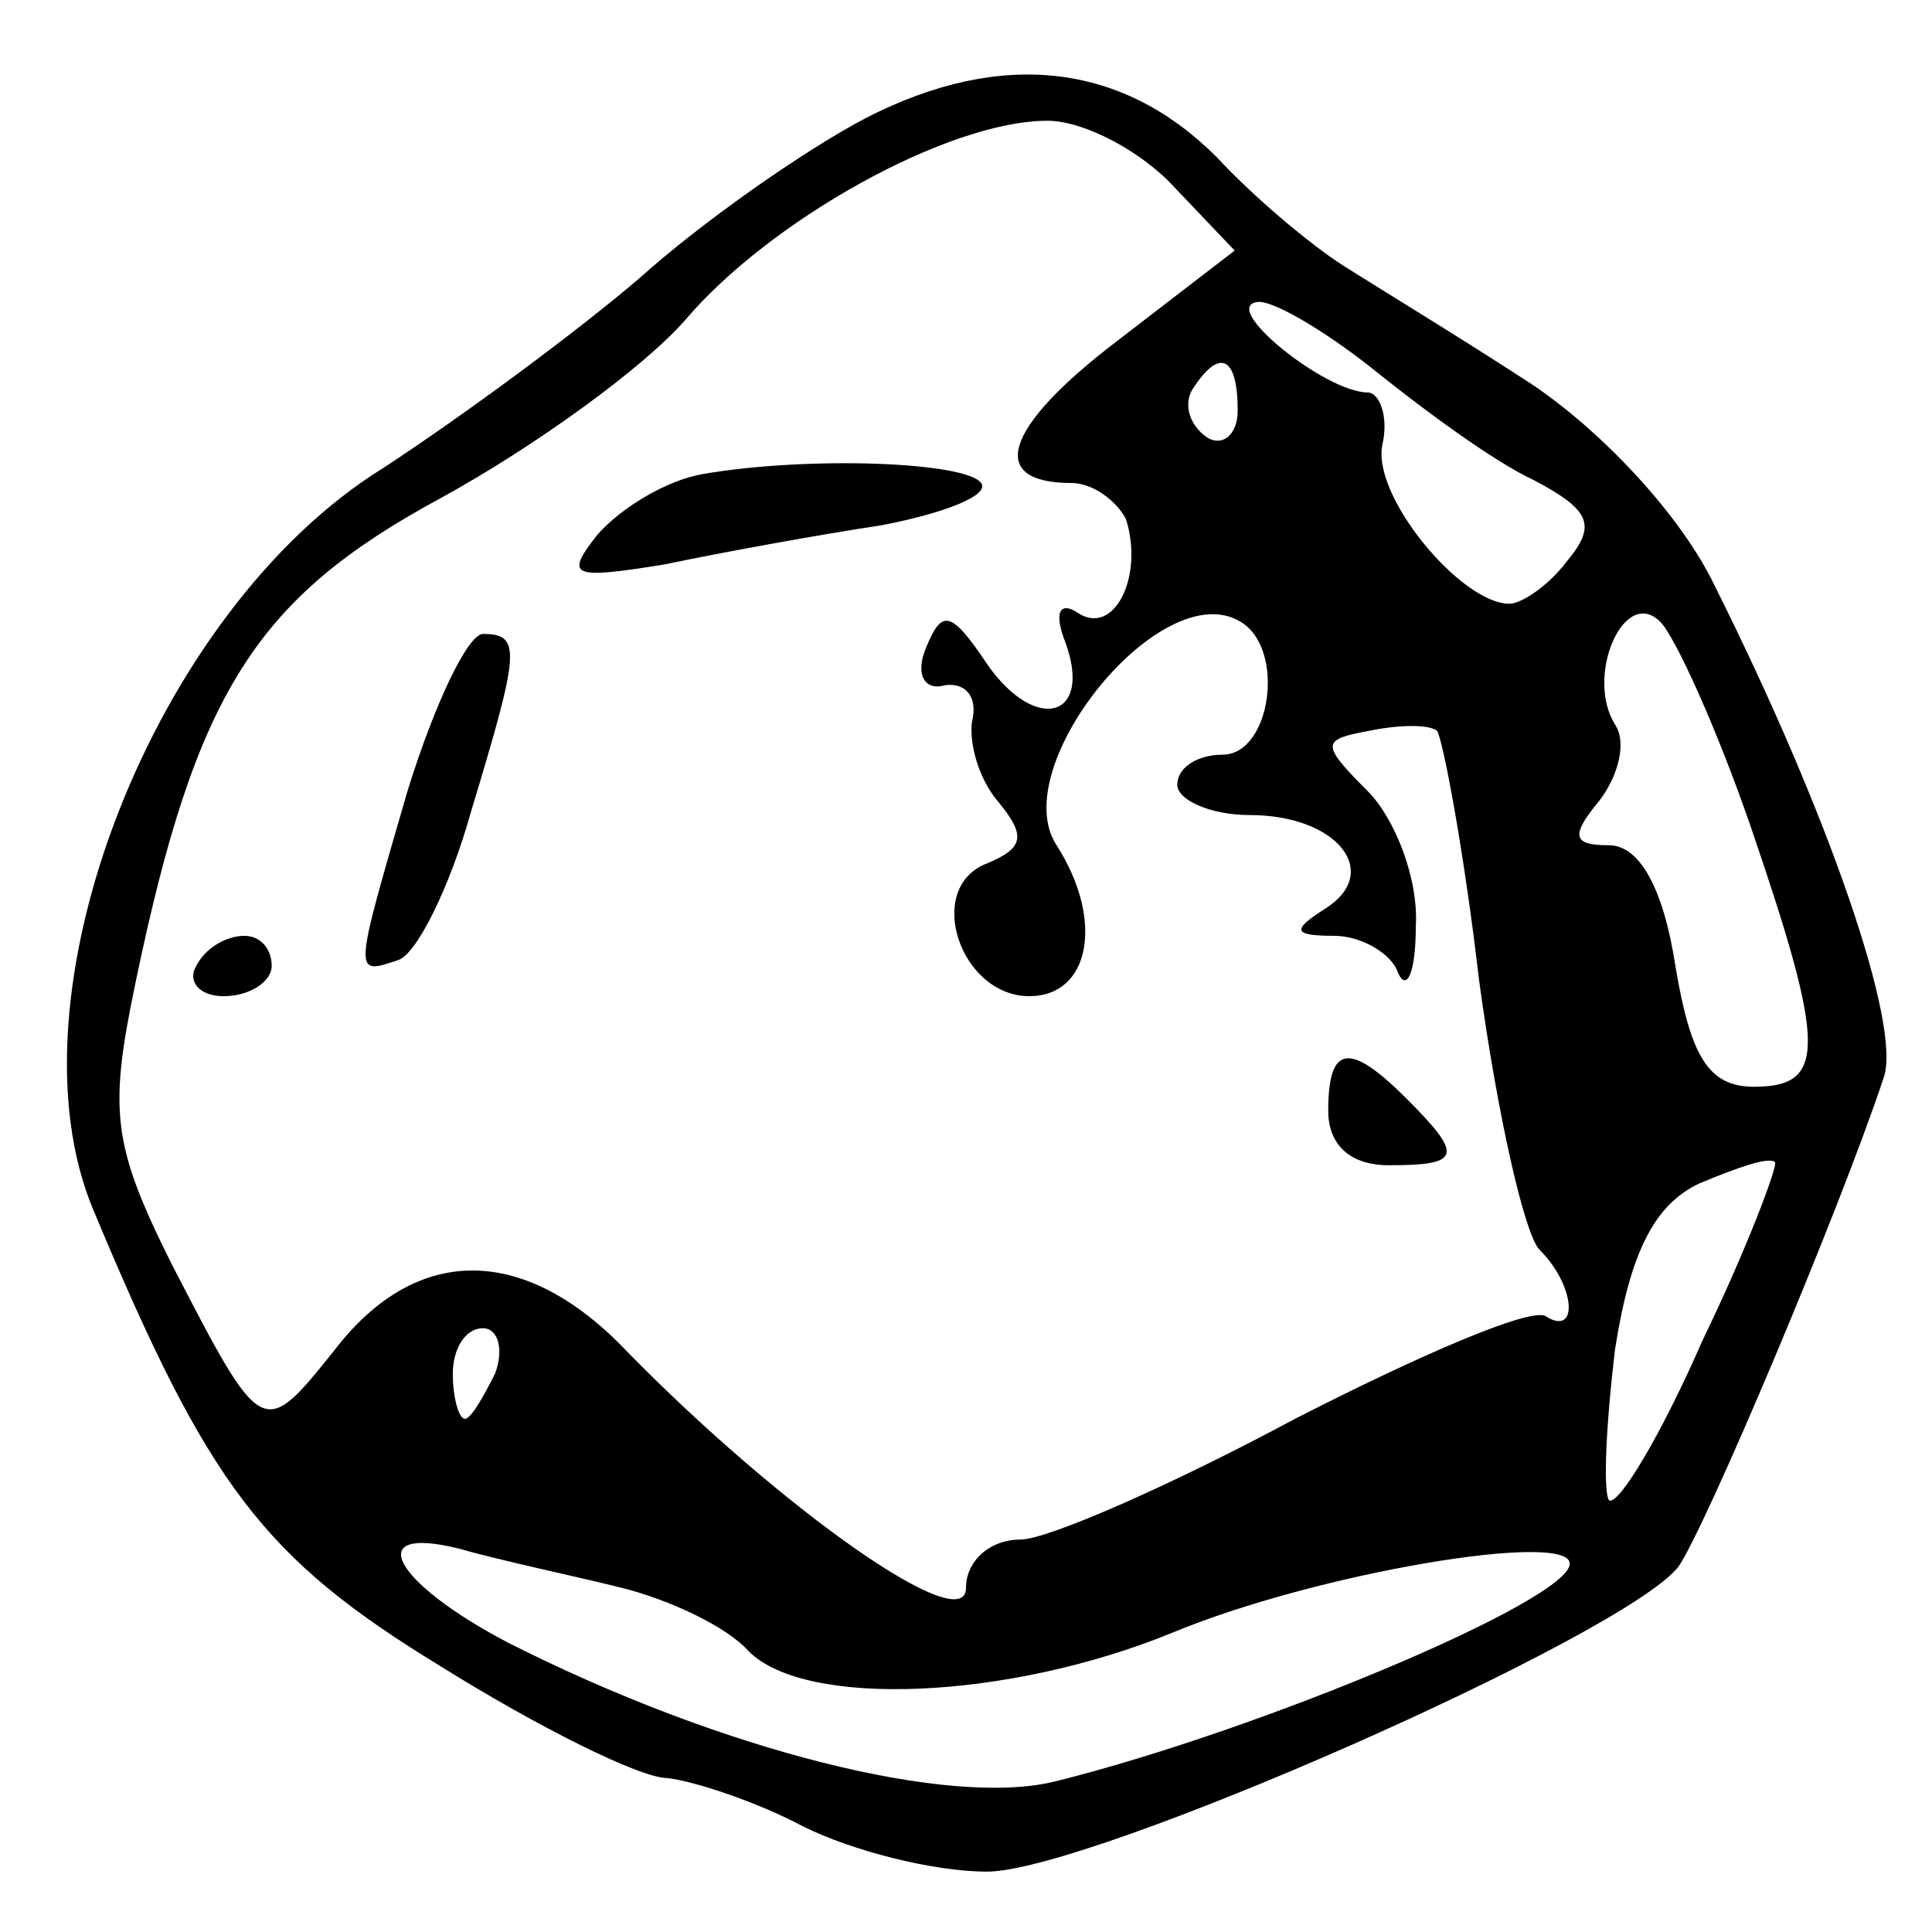
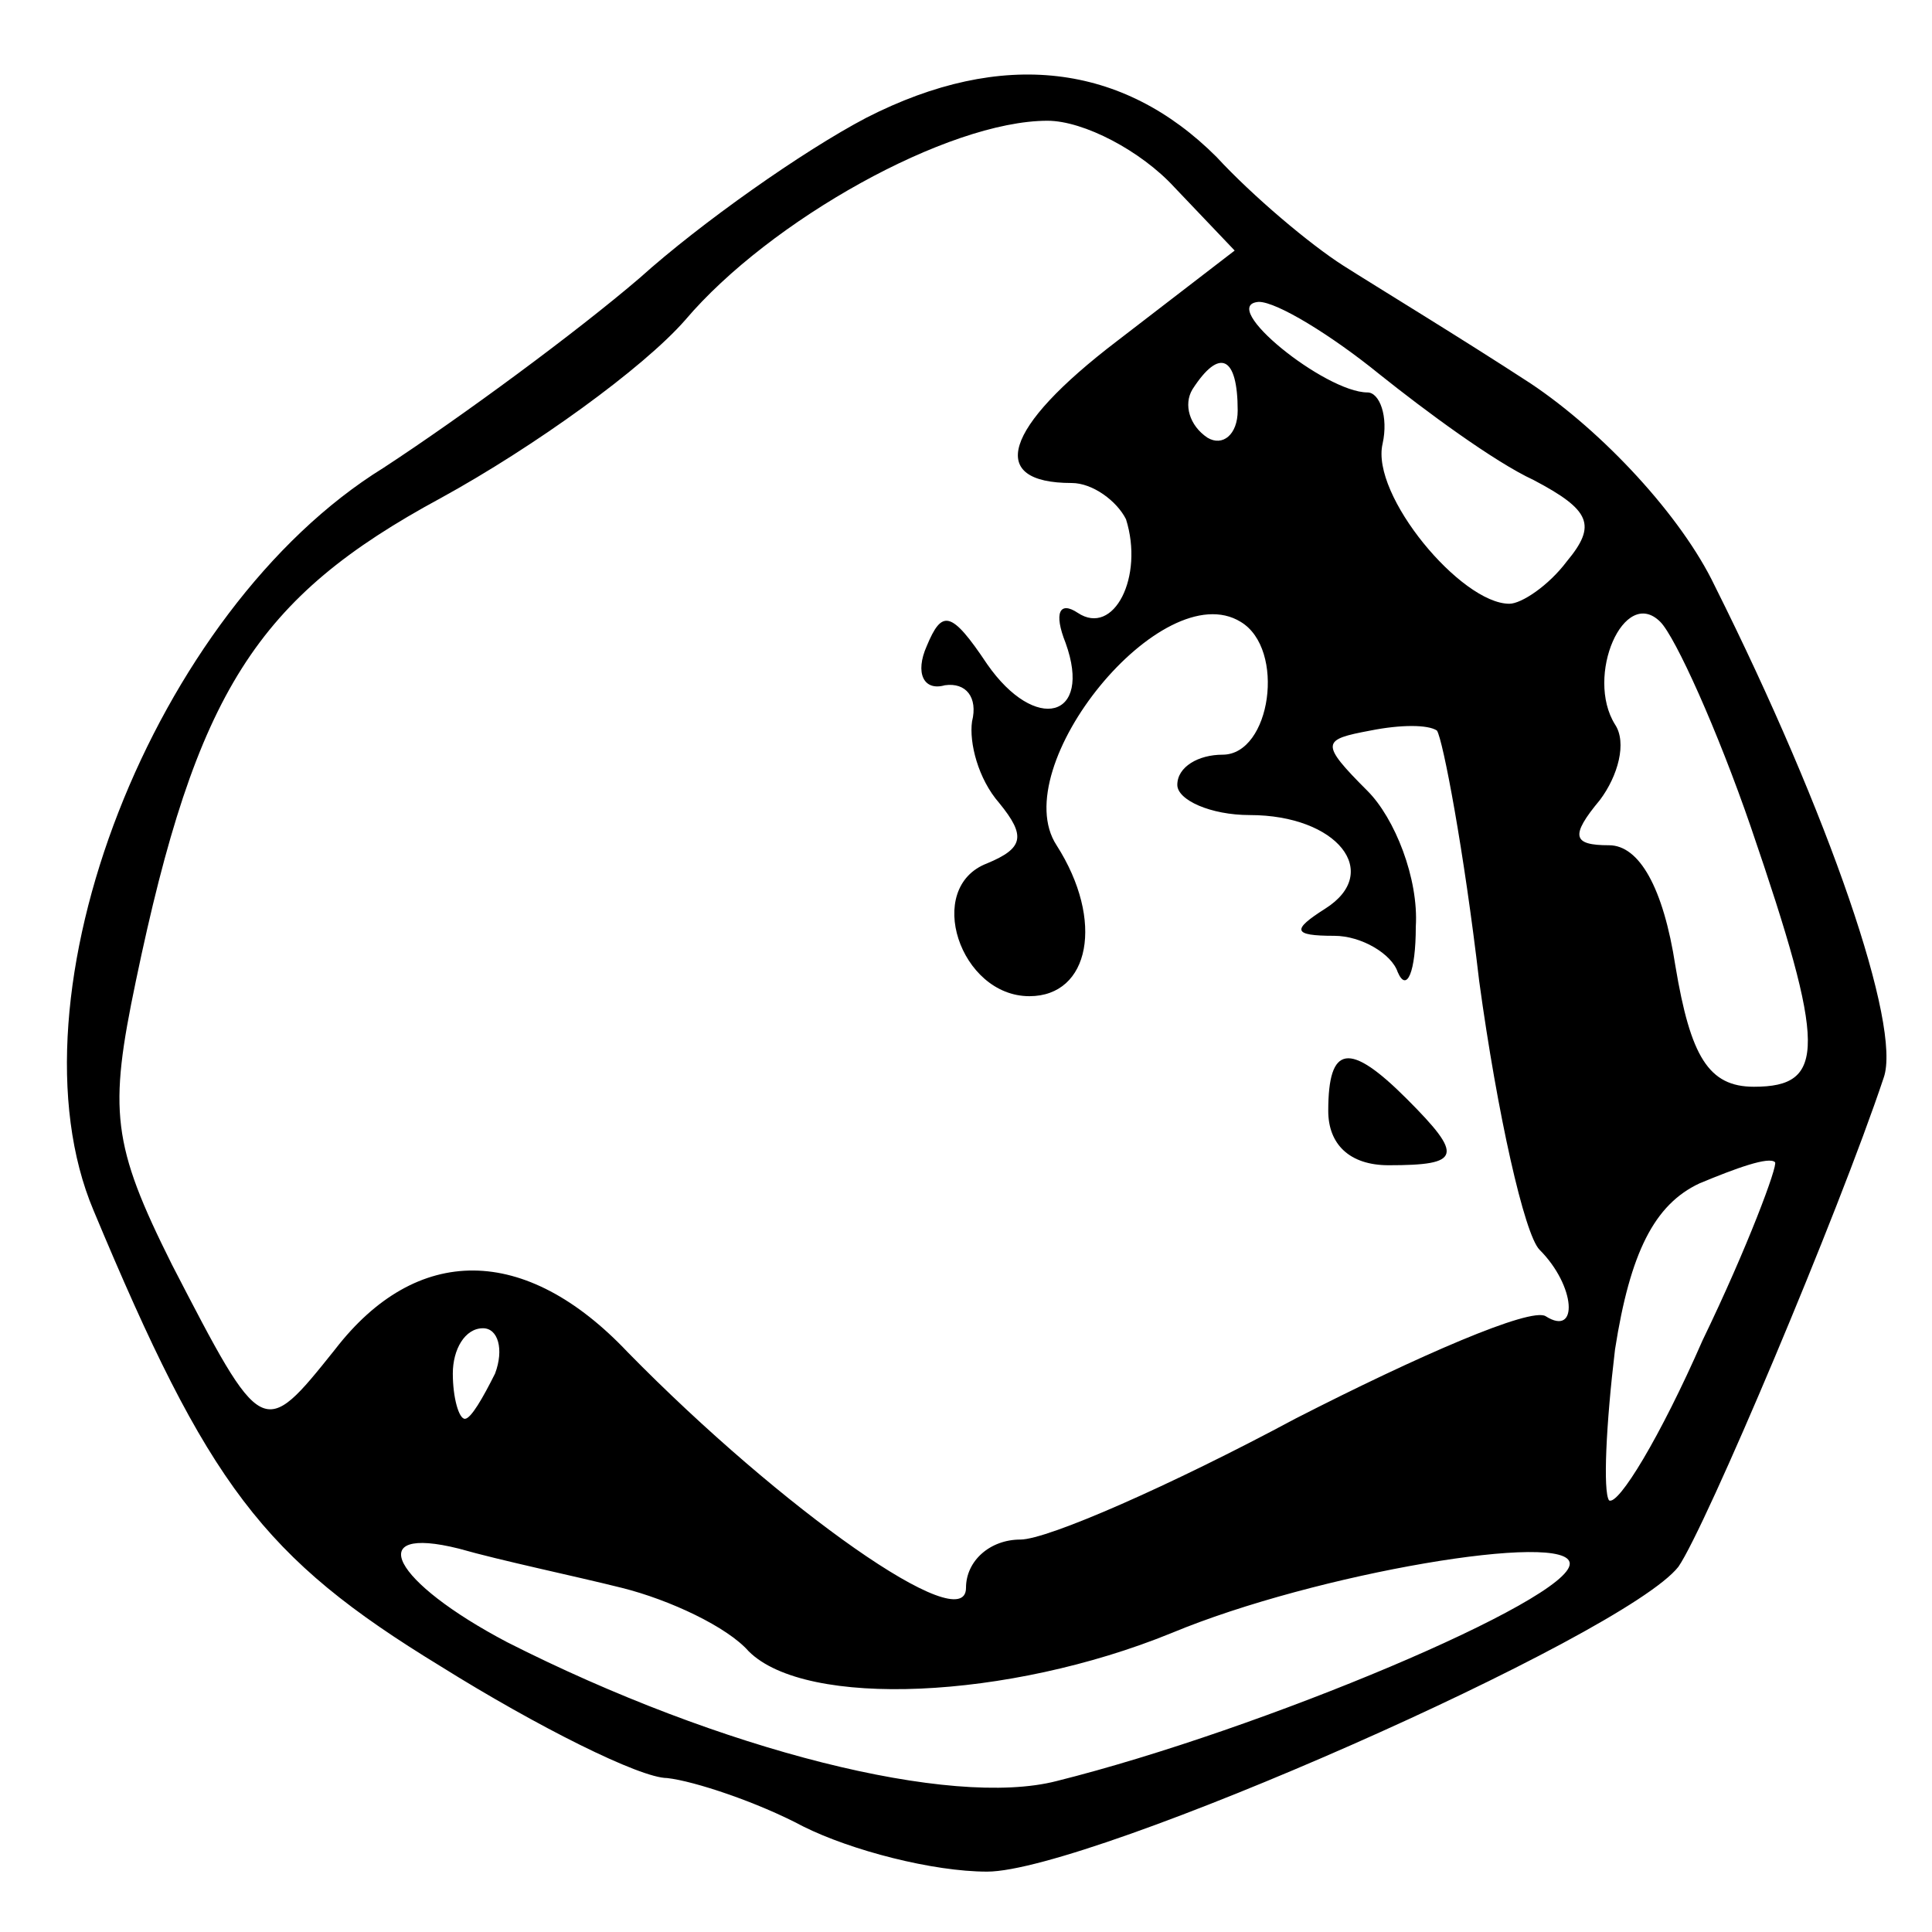
<svg xmlns="http://www.w3.org/2000/svg" version="1.0" width="64pt" height="64pt" viewBox="0 0 64 64" preserveAspectRatio="xMidYMid meet">
  <g transform="translate(0,64) scale(0.1,-0.1)" fill="#000000" stroke="none">
    <path d="M287 601 c-21 -11 -55 -35 -75 -53 -21 -18 -59 -46 -85 -63 -76 -47 -126 -175 -96 -246 38 -91 56 -115 115 -151 32 -20 66 -37 75 -37 9 -1 30 -8 45 -16 16 -8 43 -15 61 -15 34 0 211 78 229 101 9 13 53 117 68 162 6 17 -18 87 -56 163 -11 23 -37 51 -61 67 -23 15 -51 32 -62 39 -11 7 -30 23 -42 36 -31 31 -71 36 -116 13z m102 -23 l20 -21 -39 -30 c-38 -29 -43 -47 -15 -47 7 0 15 -6 18 -12 6 -19 -4 -39 -16 -31 -6 4 -8 0 -4 -10 9 -25 -10 -30 -26 -7 -12 18 -15 18 -20 6 -4 -9 -1 -15 6 -13 7 1 11 -4 9 -12 -1 -7 2 -19 9 -27 9 -11 8 -15 -4 -20 -21 -8 -9 -44 14 -44 20 0 25 25 9 50 -17 26 35 90 61 74 15 -9 10 -44 -6 -44 -8 0 -15 -4 -15 -10 0 -5 11 -10 24 -10 29 0 44 -19 25 -31 -11 -7 -11 -9 3 -9 9 0 19 -6 21 -12 3 -7 6 0 6 15 1 16 -7 36 -16 45 -16 16 -15 17 1 20 10 2 19 2 22 0 2 -3 9 -40 14 -83 6 -44 15 -84 20 -89 12 -12 13 -29 2 -22 -5 3 -42 -13 -83 -34 -41 -22 -82 -40 -91 -40 -10 0 -18 -7 -18 -16 0 -17 -61 26 -112 78 -34 36 -70 36 -97 1 -24 -30 -24 -30 -54 28 -20 40 -21 51 -12 94 20 96 40 127 101 160 31 17 67 43 81 59 28 33 87 66 120 66 12 0 31 -10 42 -22z m68 -62 c15 -12 38 -29 51 -35 19 -10 21 -15 11 -27 -6 -8 -15 -14 -19 -14 -16 0 -46 36 -42 53 2 9 -1 17 -5 17 -14 0 -50 29 -36 30 6 0 24 -11 40 -24z m-47 -12 c0 -8 -5 -12 -10 -9 -6 4 -8 11 -5 16 9 14 15 11 15 -7z m170 -138 c25 -73 25 -86 1 -86 -15 0 -21 10 -26 40 -4 26 -12 40 -22 40 -12 0 -13 3 -3 15 6 8 9 19 5 25 -10 16 3 46 15 34 5 -5 19 -36 30 -68z m-16 -170 c-14 -32 -28 -55 -31 -53 -2 3 -1 25 2 50 5 32 13 48 28 55 12 5 23 9 25 7 1 -1 -9 -28 -24 -59z m-400 -11 c-4 -8 -8 -15 -10 -15 -2 0 -4 7 -4 15 0 8 4 15 10 15 5 0 7 -7 4 -15z m42 -71 c16 -4 35 -13 42 -21 19 -19 86 -16 140 6 48 20 132 34 132 23 0 -12 -102 -55 -170 -72 -35 -9 -111 10 -182 46 -38 20 -48 39 -16 31 14 -4 38 -9 54 -13z" />
-     <path d="M233 483 c-12 -2 -27 -11 -35 -20 -11 -14 -9 -15 22 -10 19 4 52 10 72 13 21 4 36 10 33 14 -5 7 -57 9 -92 3z" />
-     <path d="M135 378 c-18 -62 -18 -61 -3 -56 6 2 17 24 24 49 16 53 17 59 4 59 -5 0 -16 -23 -25 -52z" />
-     <path d="M65 320 c-3 -5 1 -10 9 -10 9 0 16 5 16 10 0 6 -4 10 -9 10 -6 0 -13 -4 -16 -10z" />
-     <path d="M440 272 c0 -11 7 -18 20 -18 24 0 25 3 6 22 -19 19 -26 18 -26 -4z" />
+     <path d="M440 272 c0 -11 7 -18 20 -18 24 0 25 3 6 22 -19 19 -26 18 -26 -4" />
  </g>
</svg>